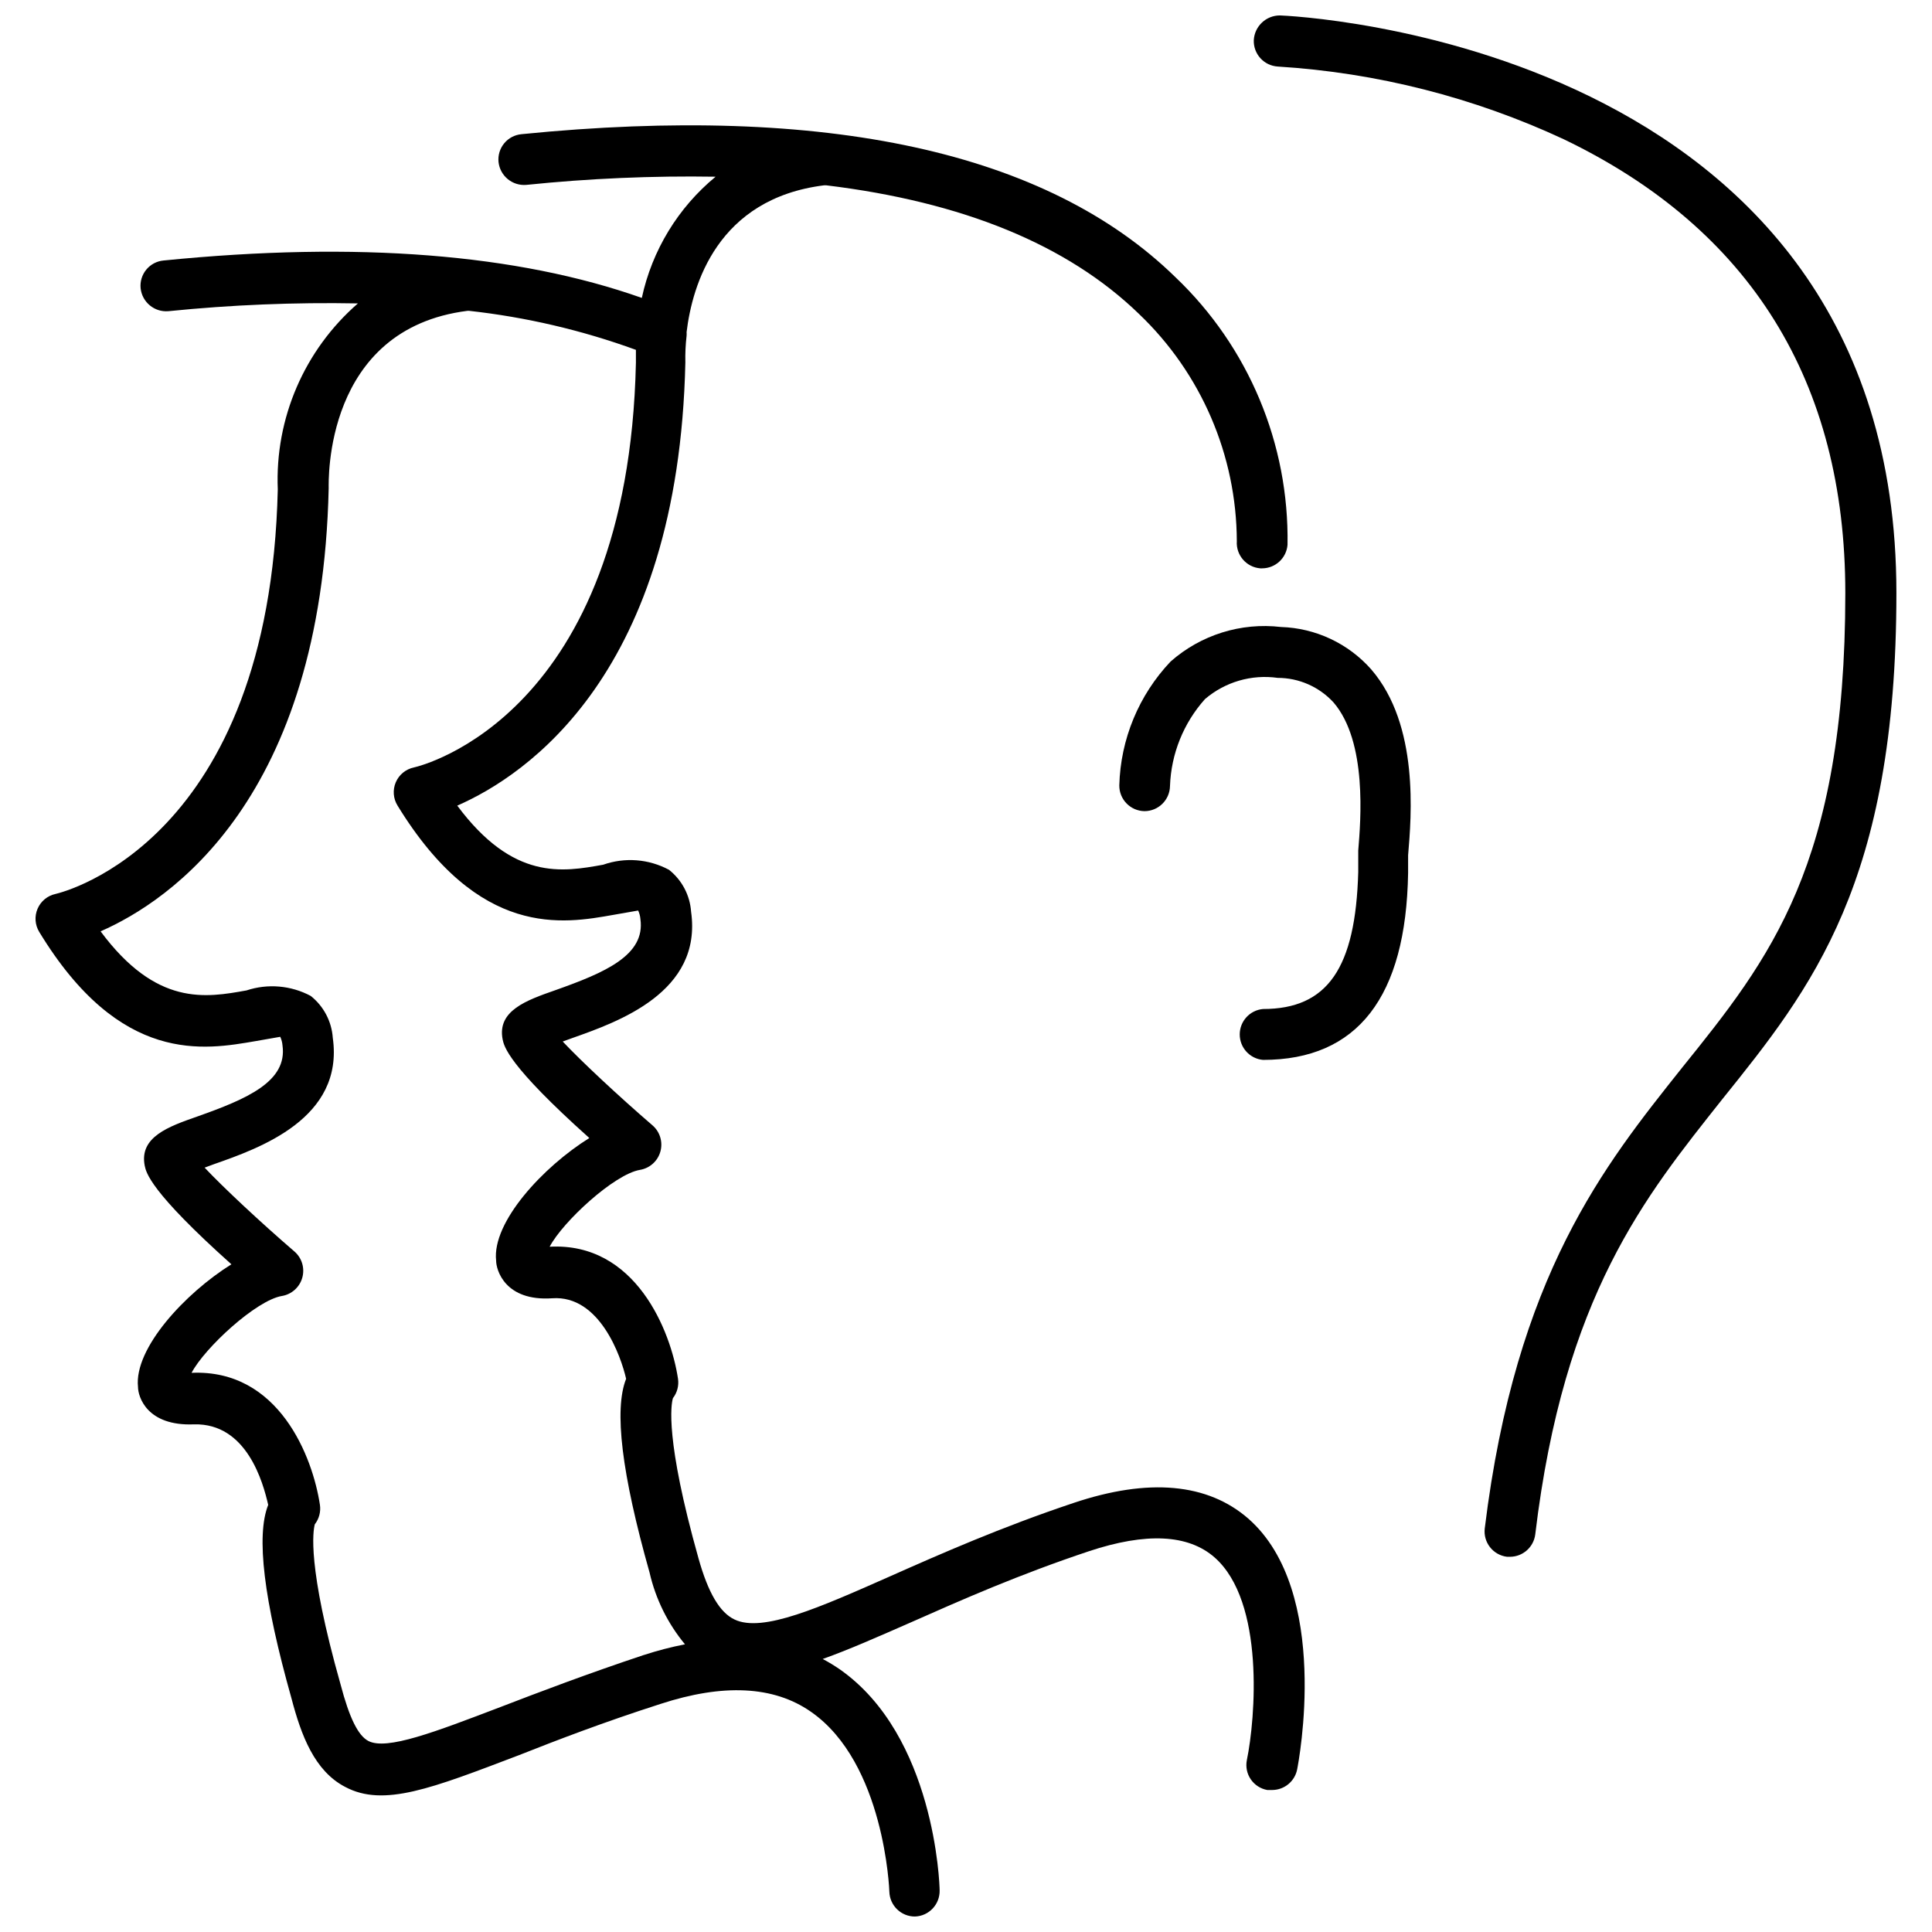
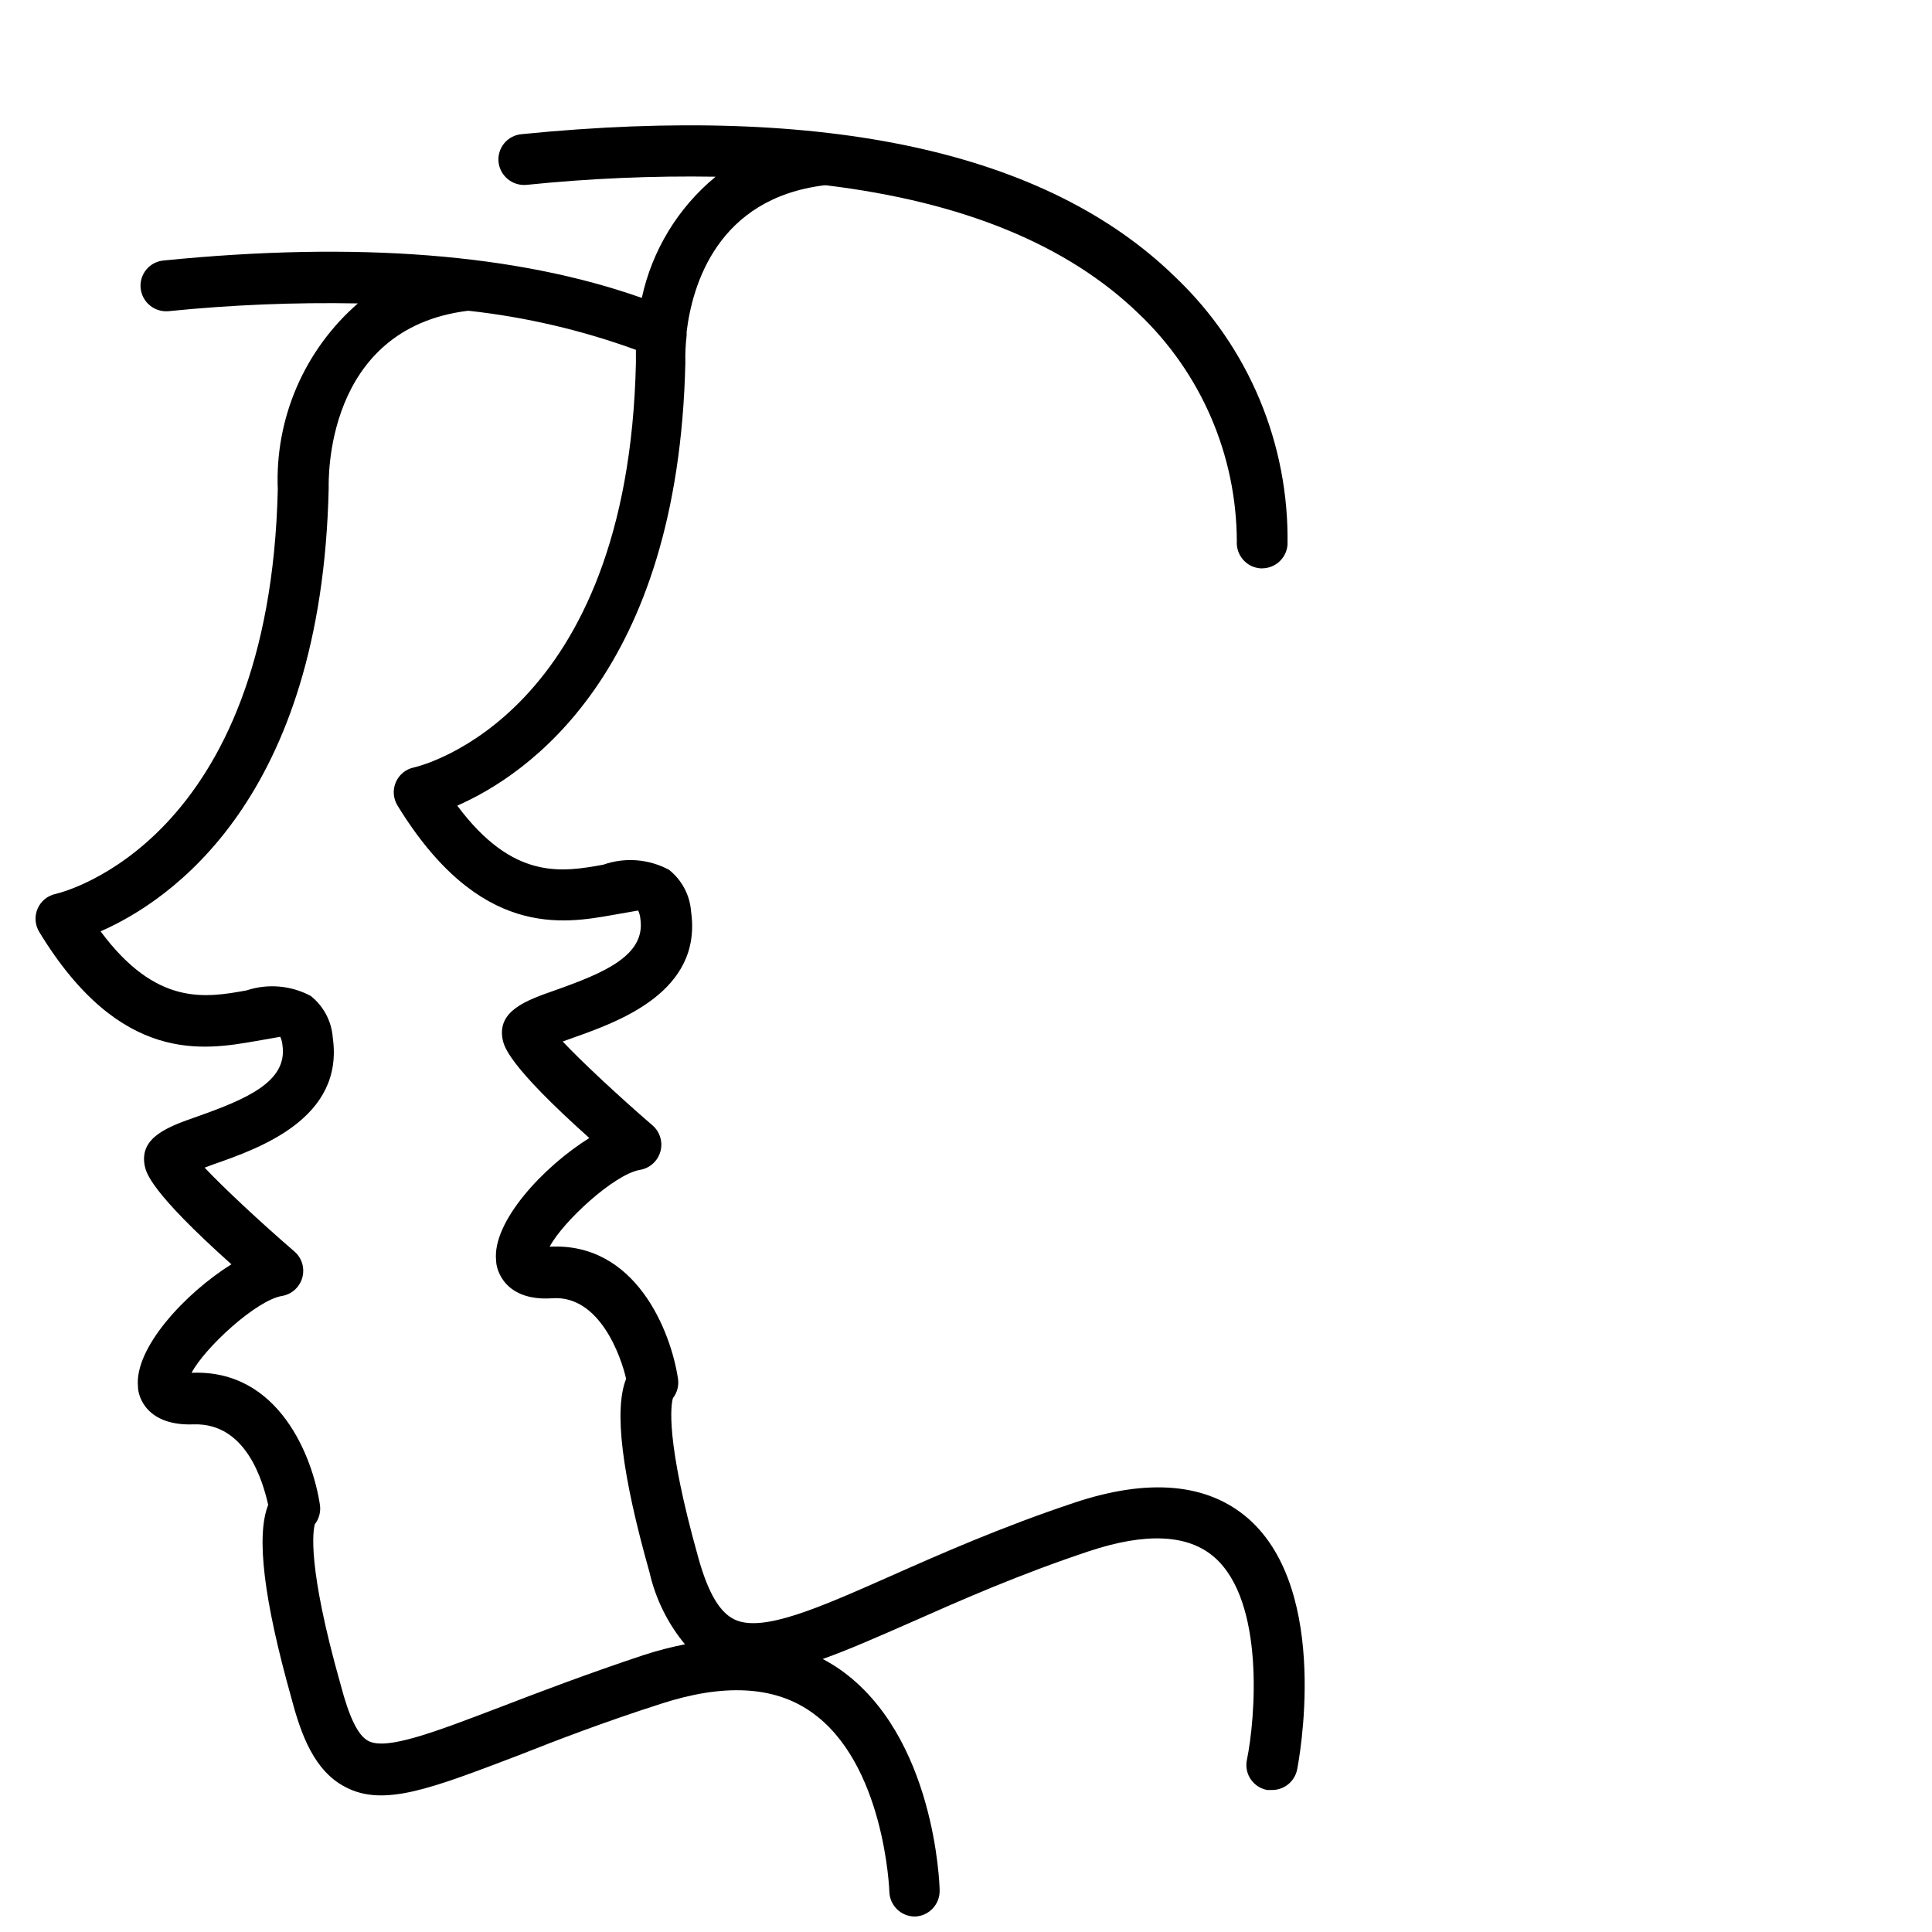
<svg xmlns="http://www.w3.org/2000/svg" width="800px" height="800px" version="1.1" viewBox="144 144 512 512">
  <defs>
    <clipPath id="b">
      <path d="m153 177h337v474.9h-337z" />
    </clipPath>
    <clipPath id="a">
-       <path d="m476 148.09h171v408.91h-171z" />
-     </clipPath>
+       </clipPath>
  </defs>
  <g clip-path="url(#b)">
    <path d="m428.44 542.32c-19.121 6.391-35.316 13.543-48.371 19.336-18.957 8.395-33.961 15.059-41.383 11.539-3.953-1.84-7.043-7.148-9.586-16.25-8.883-31.578-7.258-40.789-6.769-42.414h-0.004c1.133-1.457 1.621-3.316 1.352-5.144-1.895-12.621-11.211-36.238-34.016-34.992 3.465-6.609 17.117-19.23 23.941-20.367 2.59-0.434 4.699-2.324 5.406-4.856 0.707-2.527-0.113-5.238-2.102-6.953-8.938-7.691-19.012-17.117-23.781-22.207l2.547-0.922c12.078-4.277 34.504-12.133 31.473-33.477-0.305-4.359-2.426-8.391-5.852-11.105-5.363-2.883-11.695-3.375-17.441-1.352-10.832 1.949-23.832 4.277-38.676-15.656 18.418-8.07 58.609-35.102 60.449-117.43-0.055-2.371 0.055-4.742 0.328-7.098 0.023-0.324 0.023-0.648 0-0.973 1.516-12.512 8.18-35.371 36.453-38.891h0.543c36.129 4.387 63.918 15.707 82.875 34.07 16.488 15.707 25.859 37.461 25.945 60.23-0.25 3.703 2.531 6.918 6.231 7.207h0.488c3.516-0.02 6.434-2.723 6.715-6.231 0.449-26.746-10.316-52.457-29.684-70.906-34.016-33.258-92.57-45.988-173.34-37.918v0.004c-1.785 0.164-3.43 1.035-4.566 2.418-1.141 1.383-1.68 3.164-1.5 4.949 0.398 3.688 3.672 6.379 7.367 6.066 16.664-1.715 33.41-2.438 50.16-2.168-9.949 8.199-16.84 19.516-19.555 32.121-32.934-11.645-75.348-15.059-126.75-9.914-1.785 0.164-3.434 1.035-4.57 2.418-1.141 1.387-1.68 3.168-1.5 4.949 0.398 3.688 3.672 6.383 7.367 6.066 16.684-1.688 33.449-2.375 50.215-2.059-14.203 12.352-22.016 30.488-21.234 49.293-2.168 93.113-56.605 106.66-58.879 107.2-2.133 0.453-3.914 1.91-4.773 3.914-0.863 2.004-0.699 4.301 0.438 6.16 21.508 35.371 43.824 31.254 57.363 28.926l6.5-1.137v-0.004c0.336 0.719 0.539 1.488 0.598 2.277 1.355 9.586-9.426 14.191-22.586 18.852-7.582 2.652-15.438 5.418-13.922 13.055 0.379 1.789 1.355 6.769 22.969 26.109-12.242 7.637-25.836 22.262-24.754 32.5 0 2.492 2.273 10.453 14.895 9.914 13.922-0.324 18.254 15.383 19.609 21.344-3.25 8.18-1.191 25.133 6.176 51.297 2.547 9.695 6.066 19.23 14.246 23.453 10.184 5.418 22.914 0.379 46.098-8.449 10.016-3.961 22.258-8.672 37.426-13.547 16.574-5.418 30.008-4.82 39.867 2.059 19.555 13.539 20.801 47.395 20.801 47.719 0.117 3.656 3.113 6.559 6.769 6.555 3.719-0.117 6.644-3.215 6.555-6.934 0-1.68-1.301-40.949-26.434-58.555-1.461-1.008-2.981-1.934-4.551-2.762 6.879-2.438 14.57-5.852 23.348-9.695 13.434-5.957 28.656-12.676 47.18-18.852 15.168-5.039 26.324-4.496 33.312 1.625 13.379 11.754 10.832 42.738 8.559 53.734-0.348 1.77 0.027 3.606 1.047 5.09 1.02 1.488 2.594 2.504 4.367 2.82h1.301c3.207-0.012 5.969-2.273 6.609-5.418 0.379-1.895 9.047-47.125-12.891-66.465-10.781-9.422-26.434-10.887-46.422-4.168zm-113.75 40.246c-15.273 5.09-27.789 9.859-37.918 13.758-17.605 6.715-30.281 11.59-35.156 9.047-2.707-1.41-5.039-6.121-7.367-15.004-8.938-31.578-7.258-40.734-6.824-42.414h0.004c1.133-1.461 1.625-3.32 1.355-5.148-1.895-12.621-10.832-36.02-34.016-34.992 3.465-6.609 17.117-19.23 23.941-20.367l-0.004 0.004c2.594-0.434 4.699-2.324 5.406-4.856s-0.109-5.242-2.102-6.953c-8.938-7.691-19.012-17.117-23.781-22.207l2.492-0.922c12.078-4.227 34.504-12.133 31.473-33.477-0.301-4.359-2.426-8.391-5.848-11.105-5.231-2.793-11.379-3.324-17.012-1.461-10.832 1.949-23.887 4.277-38.676-15.656 18.418-8.07 58.609-35.102 60.449-117.43 0-1.734-1.301-42.25 36.832-47.016h0.332c15.109 1.668 29.969 5.141 44.254 10.344v3.465c-2.059 93.113-56.551 106.71-58.824 107.2l-0.004 0.004c-2.148 0.445-3.945 1.914-4.809 3.934-0.863 2.019-0.684 4.332 0.477 6.195 21.668 35.316 43.875 31.309 57.254 28.926l6.5-1.137c0.336 0.715 0.539 1.484 0.598 2.273 1.355 9.586-9.426 14.191-22.586 18.852-7.582 2.652-15.438 5.418-13.922 13.055 0.379 1.789 1.355 6.769 22.969 26.109-12.188 7.582-25.836 22.262-24.699 32.5 0 2.492 2.383 10.832 14.895 9.965 12.512-0.867 18.199 15.383 19.555 21.344-3.25 8.18-1.191 25.133 6.231 51.406l-0.004-0.004c1.602 6.965 4.812 13.457 9.371 18.961-3.668 0.715-7.285 1.656-10.836 2.816z" />
  </g>
  <g clip-path="url(#a)">
-     <path d="m483.2 148.09c-3.688-0.004-6.731 2.875-6.934 6.555-0.125 3.66 2.684 6.754 6.34 6.988 26.258 1.629 51.98 8.172 75.832 19.281 49.453 23.781 74.59 64.242 74.59 120.25 0 72.043-20.043 96.961-43.332 125.88-20.426 25.68-43.988 54.766-52.219 121.99-0.449 3.711 2.195 7.078 5.902 7.531h0.812c3.383-0.027 6.231-2.551 6.664-5.906 7.582-63.43 29.25-89.699 49.453-115.21 23.781-29.574 46.258-57.527 46.258-134.34 0-146.63-161.74-152.96-163.37-153.02z" />
-   </g>
-   <path d="m483.47 310.16c-10.605-1.246-21.242 2.086-29.25 9.152-8.426 8.887-13.27 20.582-13.594 32.824-0.031 3.719 2.941 6.766 6.66 6.828 3.699 0 6.715-2.969 6.773-6.664 0.301-8.52 3.578-16.668 9.262-23.023 5.32-4.562 12.344-6.613 19.285-5.633 5.621 0.004 10.984 2.363 14.785 6.5 8.992 10.453 7.203 31.363 6.555 39.27v3.359 2.328c-0.703 25.461-8.125 36.297-25.242 36.297-3.492 0.312-6.164 3.238-6.164 6.742 0 3.504 2.672 6.43 6.164 6.742 25.078 0 37.918-16.684 38.457-49.508v-4.711c0.867-10.293 2.981-34.449-9.75-49.238h0.004c-6.086-6.902-14.75-10.977-23.945-11.266z" />
+     </g>
</svg>